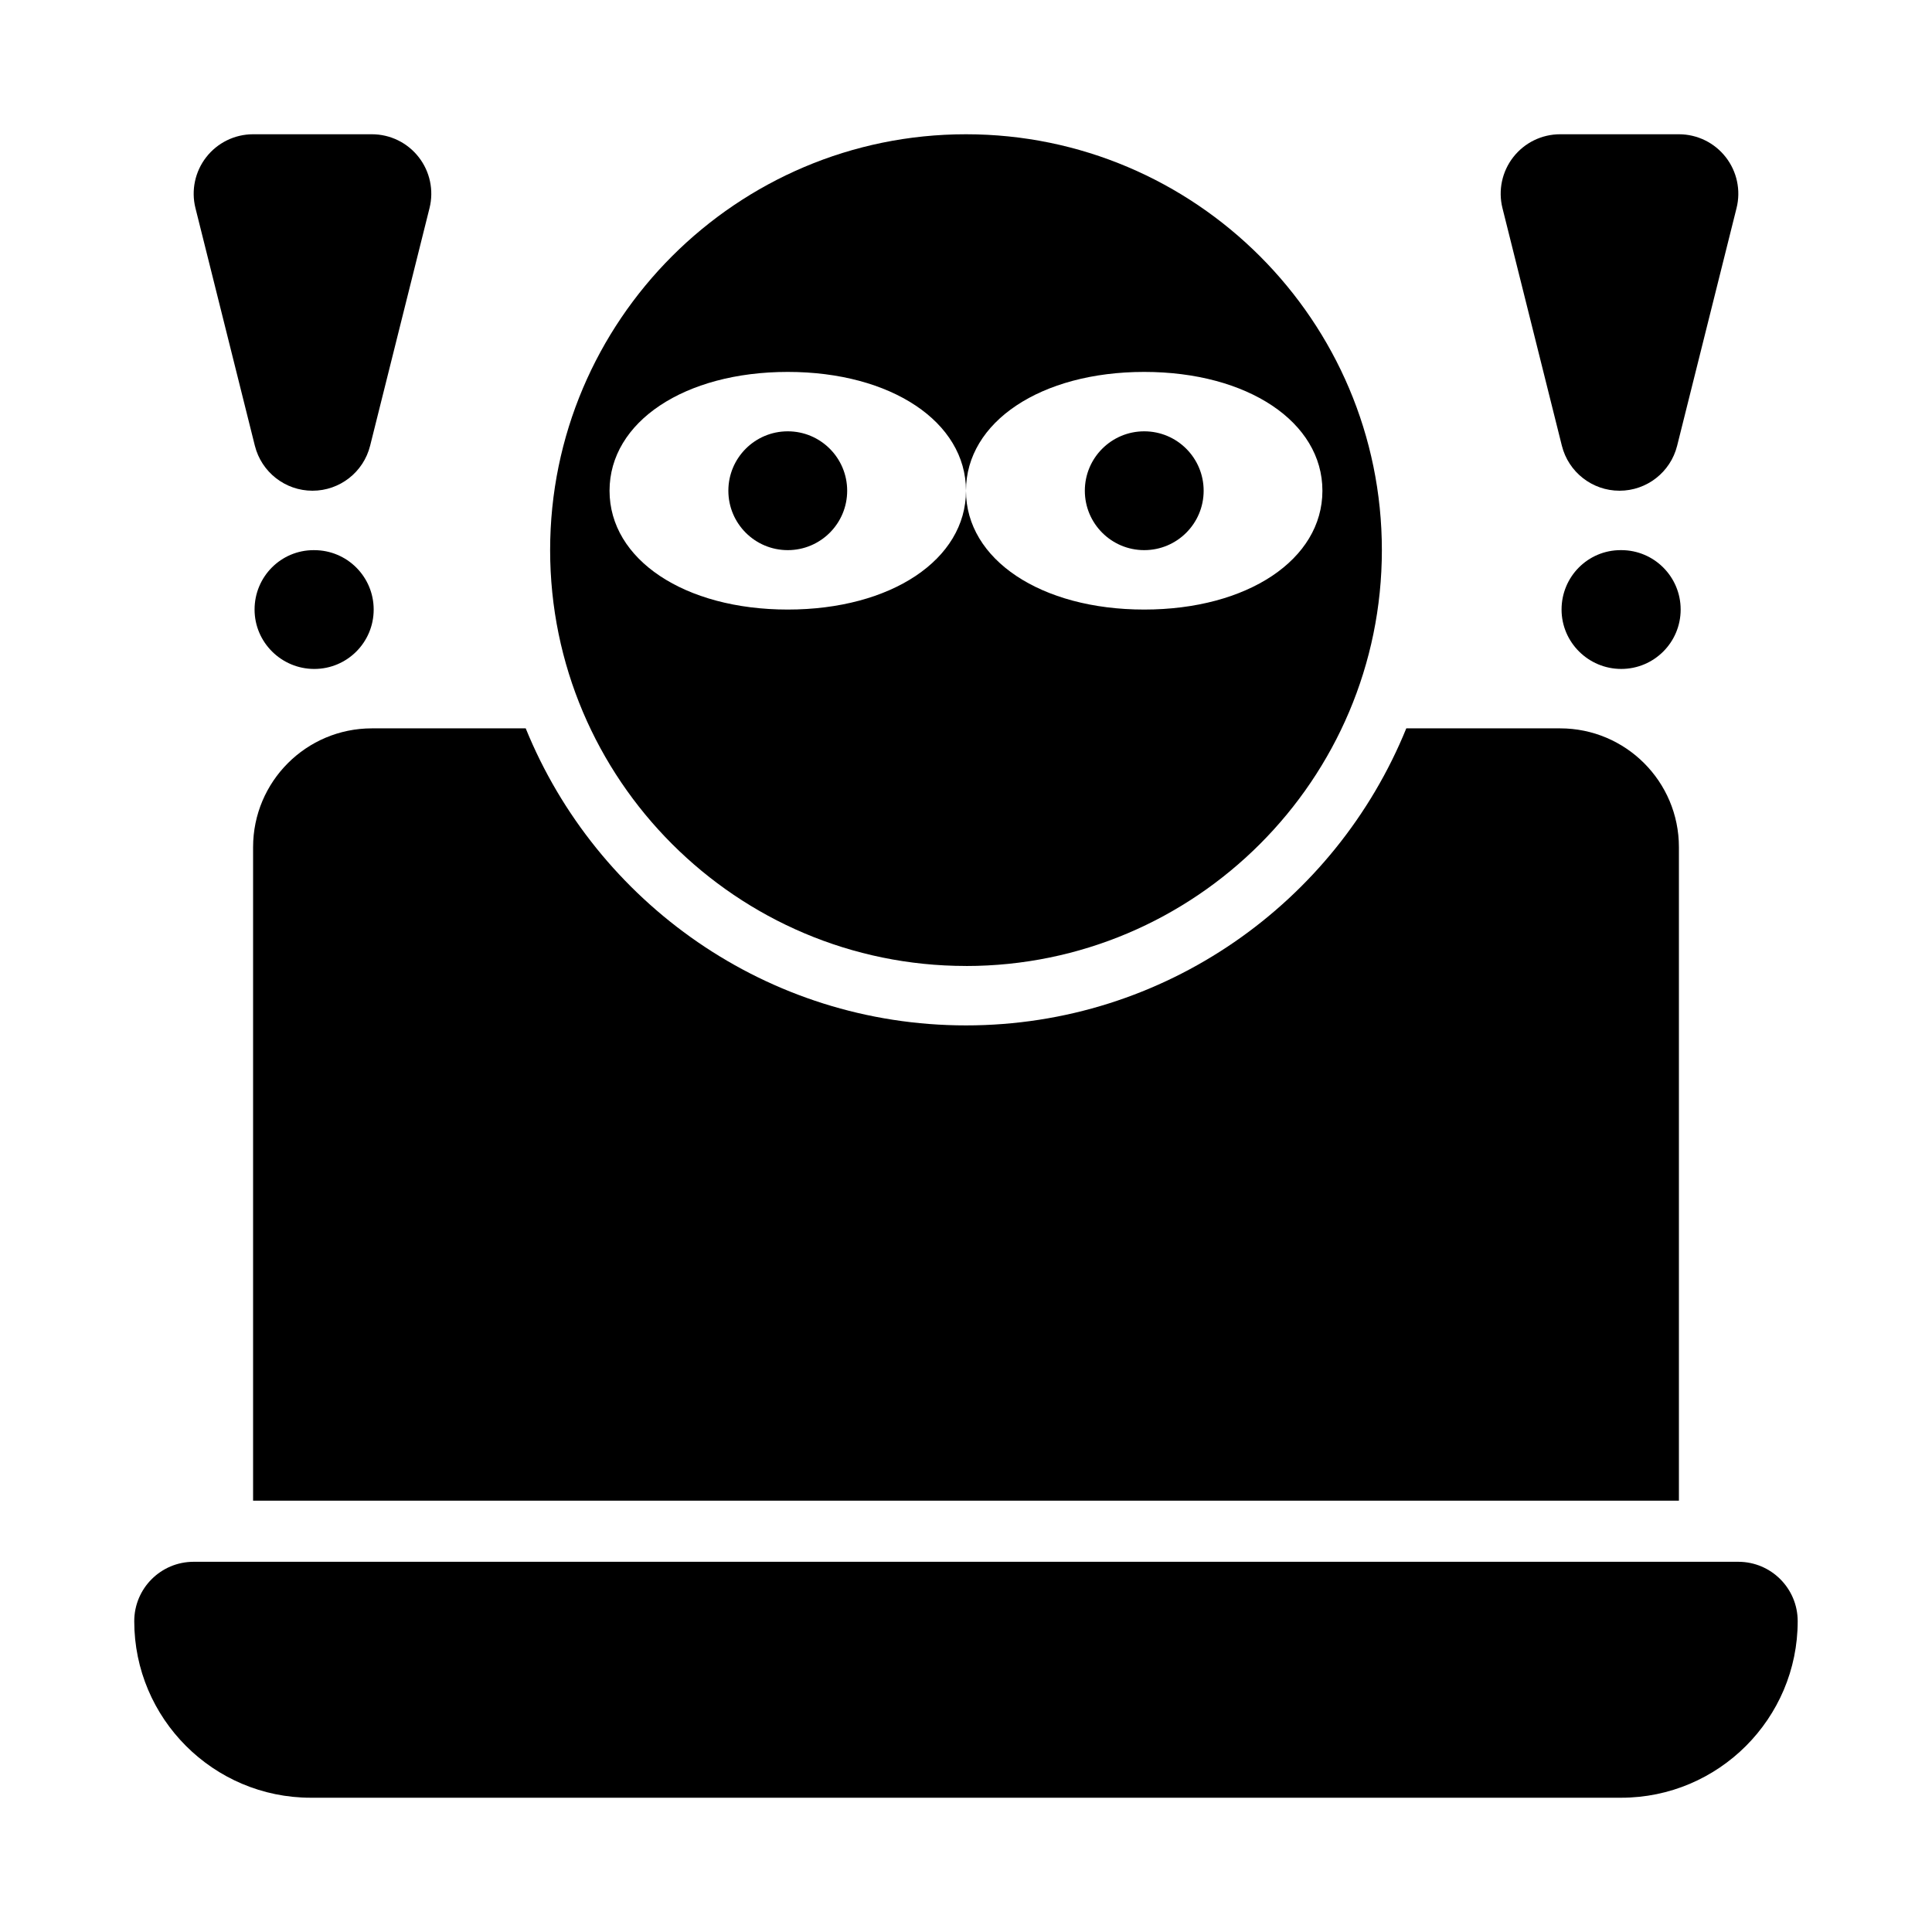
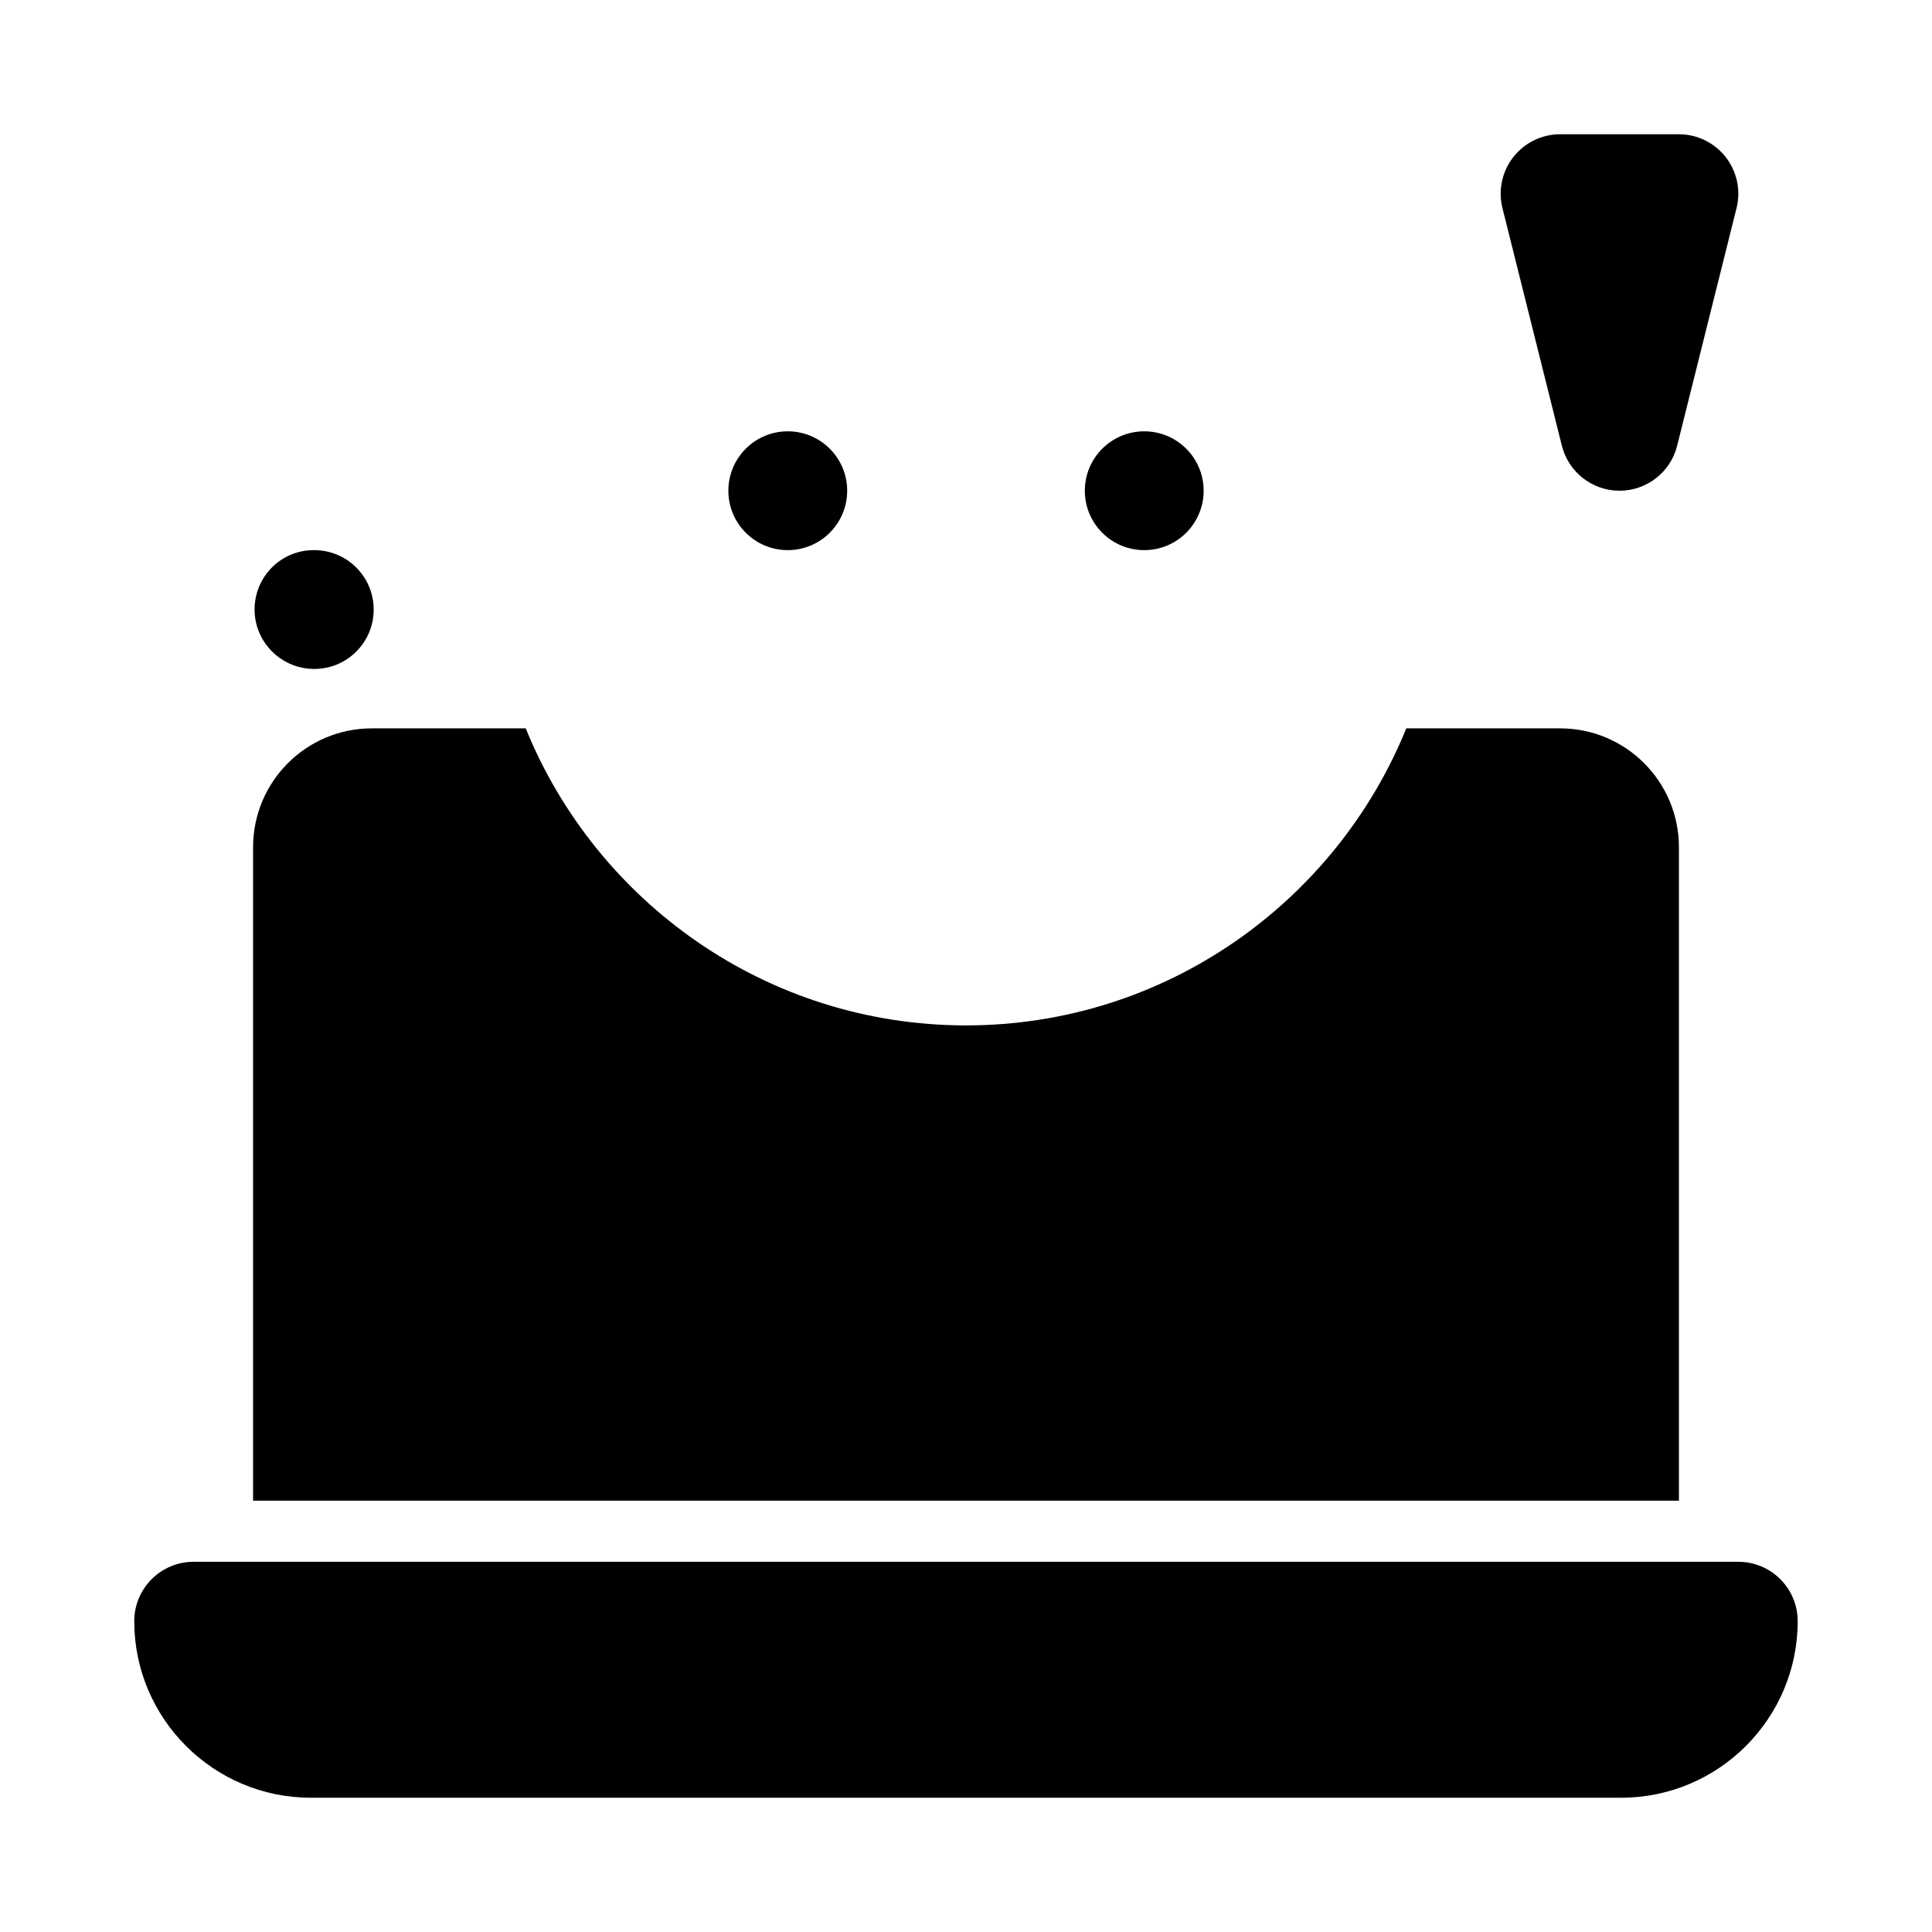
<svg xmlns="http://www.w3.org/2000/svg" fill="#000000" width="800px" height="800px" version="1.1" viewBox="144 144 512 512">
  <g>
-     <path d="m400 400c60.77 0 110.21-49.438 110.21-110.21s-49.438-110.21-110.21-110.21c-60.77-0.004-110.21 49.434-110.21 110.2 0 60.77 49.441 110.21 110.21 110.21zm-94.465-125.95c0-18.242 19.863-31.488 47.23-31.488s47.23 13.246 47.23 31.488c0-18.242 19.863-31.488 47.23-31.488 27.367 0 47.23 13.246 47.23 31.488s-19.863 31.488-47.23 31.488c-27.367 0-47.23-13.246-47.23-31.488 0 18.242-19.863 31.488-47.23 31.488s-47.23-13.246-47.23-31.488z" />
-     <path d="m211.54 262.12c1.754 7.004 8.047 11.926 15.273 11.926s13.523-4.922 15.273-11.922l15.742-62.977c1.176-4.703 0.117-9.688-2.867-13.508-2.977-3.82-7.551-6.059-12.402-6.059h-31.488c-4.852 0-9.426 2.238-12.406 6.059-2.984 3.82-4.043 8.801-2.867 13.508z" />
    <path d="m243.03 305.54c0-8.695-7.043-15.742-15.742-15.742l-0.156-0.004c-8.695 0-15.668 7.051-15.668 15.742 0 8.695 7.125 15.742 15.82 15.742 8.703 0.004 15.746-7.043 15.746-15.738z" />
    <path d="m557.91 262.12c1.754 7.004 8.051 11.926 15.277 11.926 7.227 0 13.523-4.922 15.273-11.922l15.742-62.977c1.176-4.703 0.117-9.688-2.867-13.508-2.981-3.82-7.555-6.059-12.406-6.059h-31.488c-4.852 0-9.426 2.238-12.406 6.059-2.984 3.82-4.043 8.801-2.867 13.508z" />
-     <path d="m573.65 289.79h-0.152c-8.695 0-15.668 7.051-15.668 15.742 0 8.695 7.125 15.742 15.82 15.742 8.703 0 15.742-7.051 15.742-15.742s-7.039-15.742-15.742-15.742z" />
    <path d="m368.51 274.05c0 8.695-7.051 15.742-15.746 15.742s-15.742-7.047-15.742-15.742 7.047-15.746 15.742-15.746 15.746 7.051 15.746 15.746" />
    <path d="m462.98 274.05c0 8.695-7.051 15.742-15.746 15.742-8.695 0-15.742-7.047-15.742-15.742s7.047-15.746 15.742-15.746c8.695 0 15.746 7.051 15.746 15.746" />
    <path d="m604.67 557.89h-409.35c-8.695 0-15.742 7.051-15.742 15.742 0 25.801 20.988 46.785 46.785 46.785h347.26c25.801 0 46.785-20.984 46.785-46.785 0-8.695-7.047-15.742-15.742-15.742z" />
    <path d="m211.07 368.51v173.18h377.86v-173.18c0-17.391-14.098-31.488-31.488-31.488h-40.762c-18.73 46.098-63.934 78.719-116.68 78.719s-97.949-32.621-116.68-78.719h-40.762c-17.391 0-31.488 14.098-31.488 31.488z" />
  </g>
</svg>